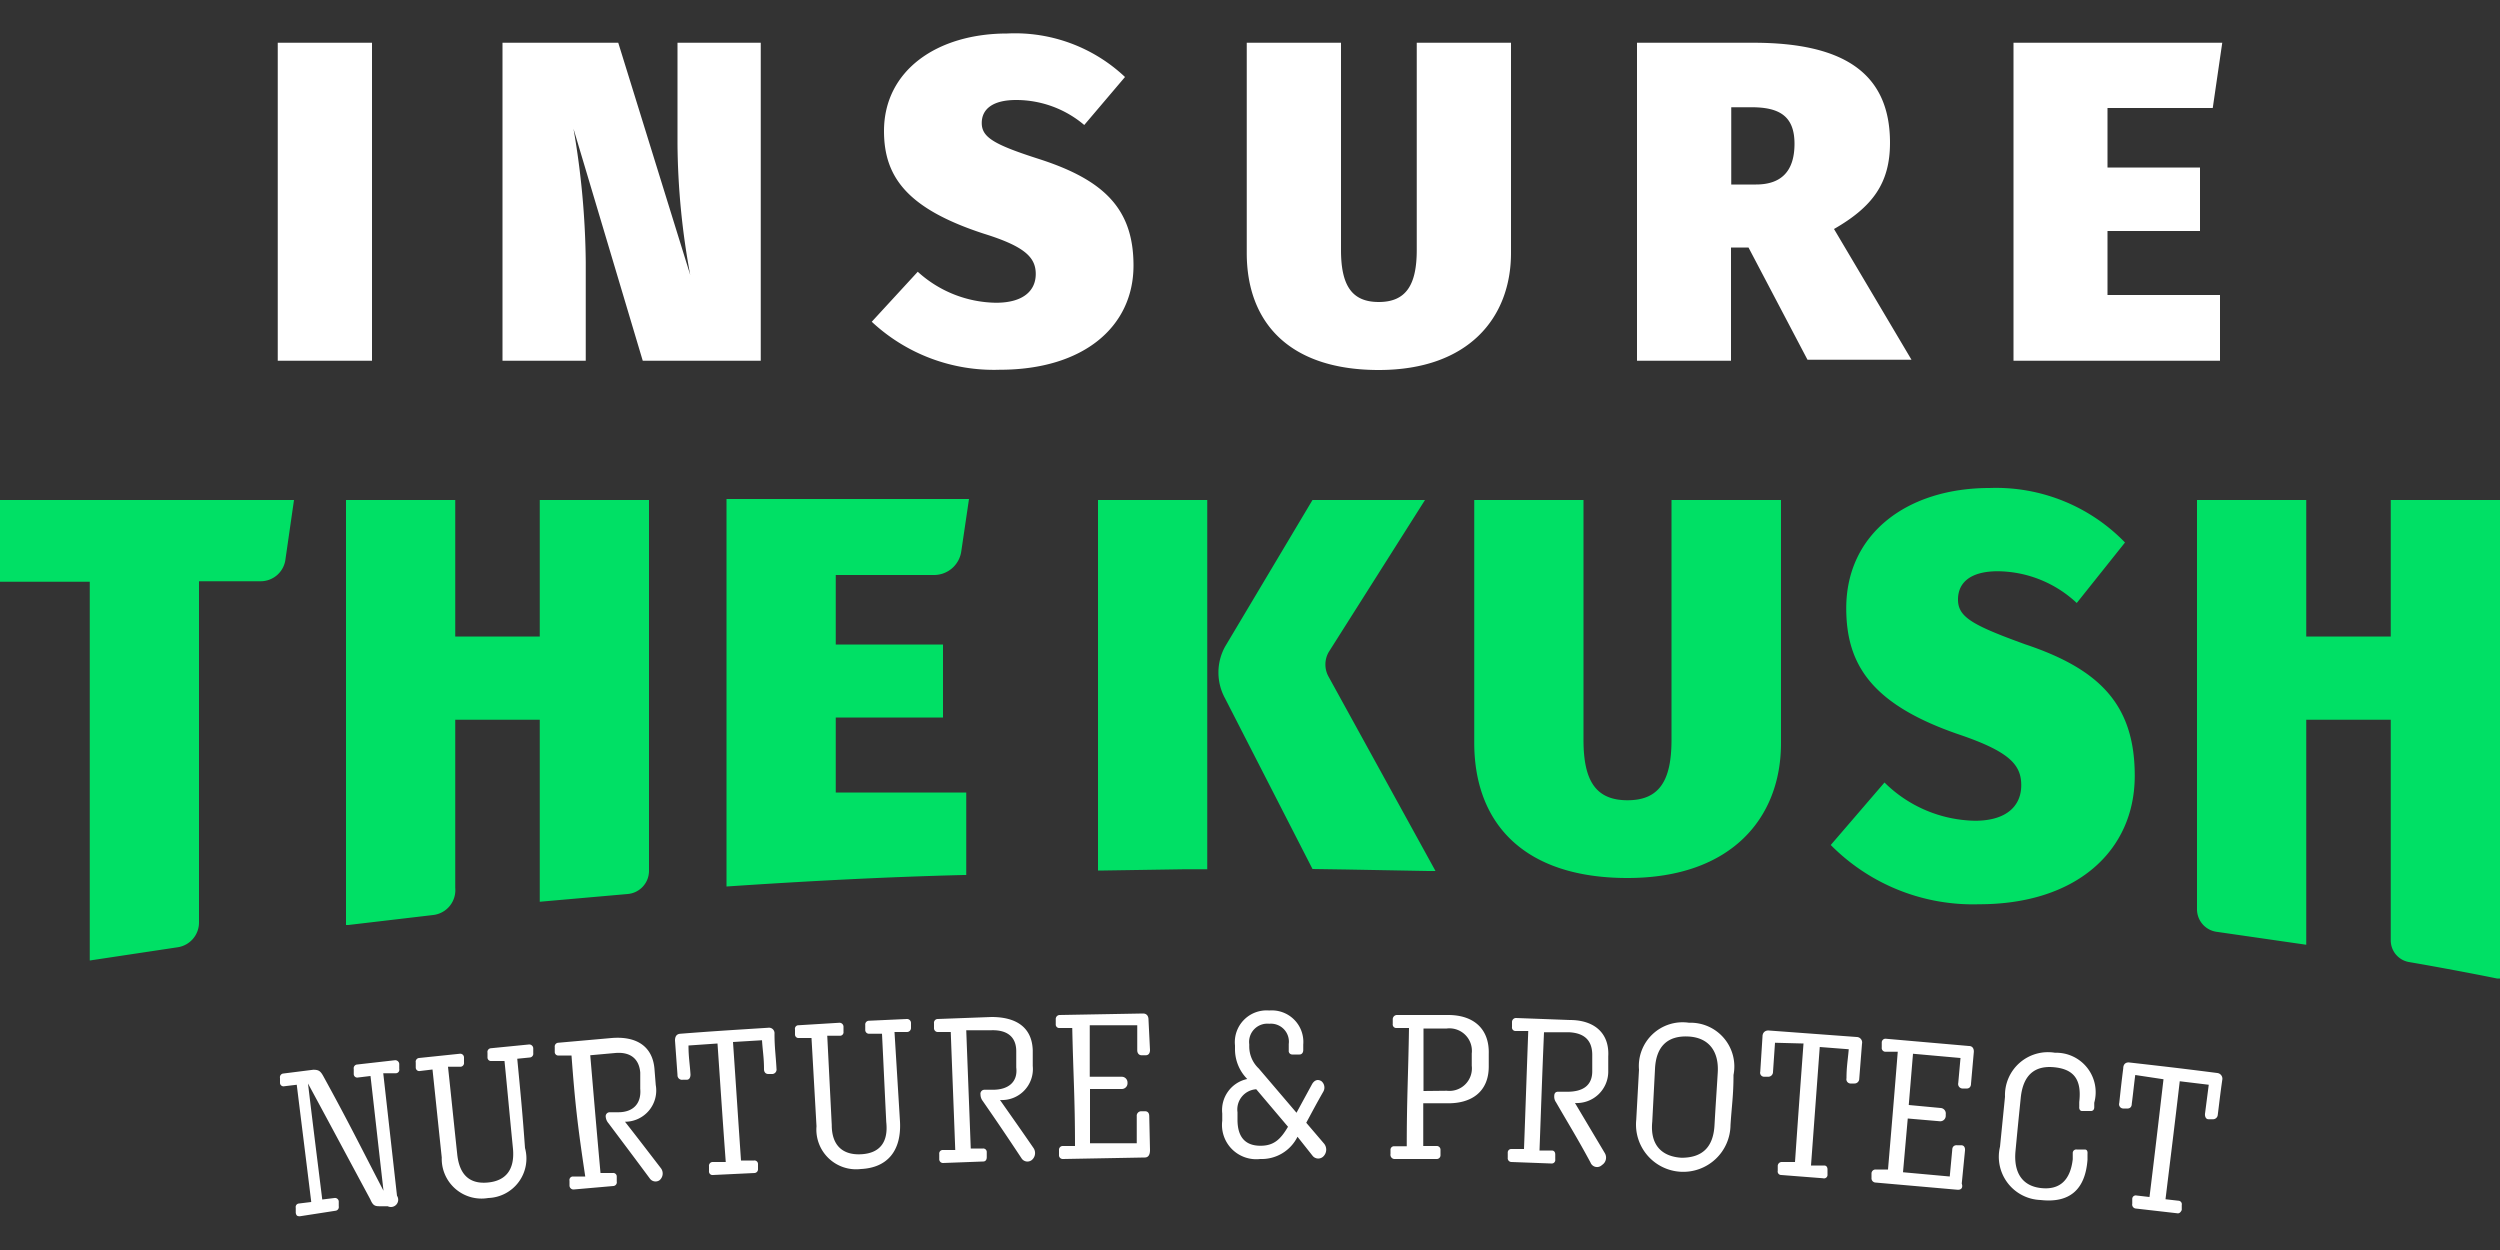
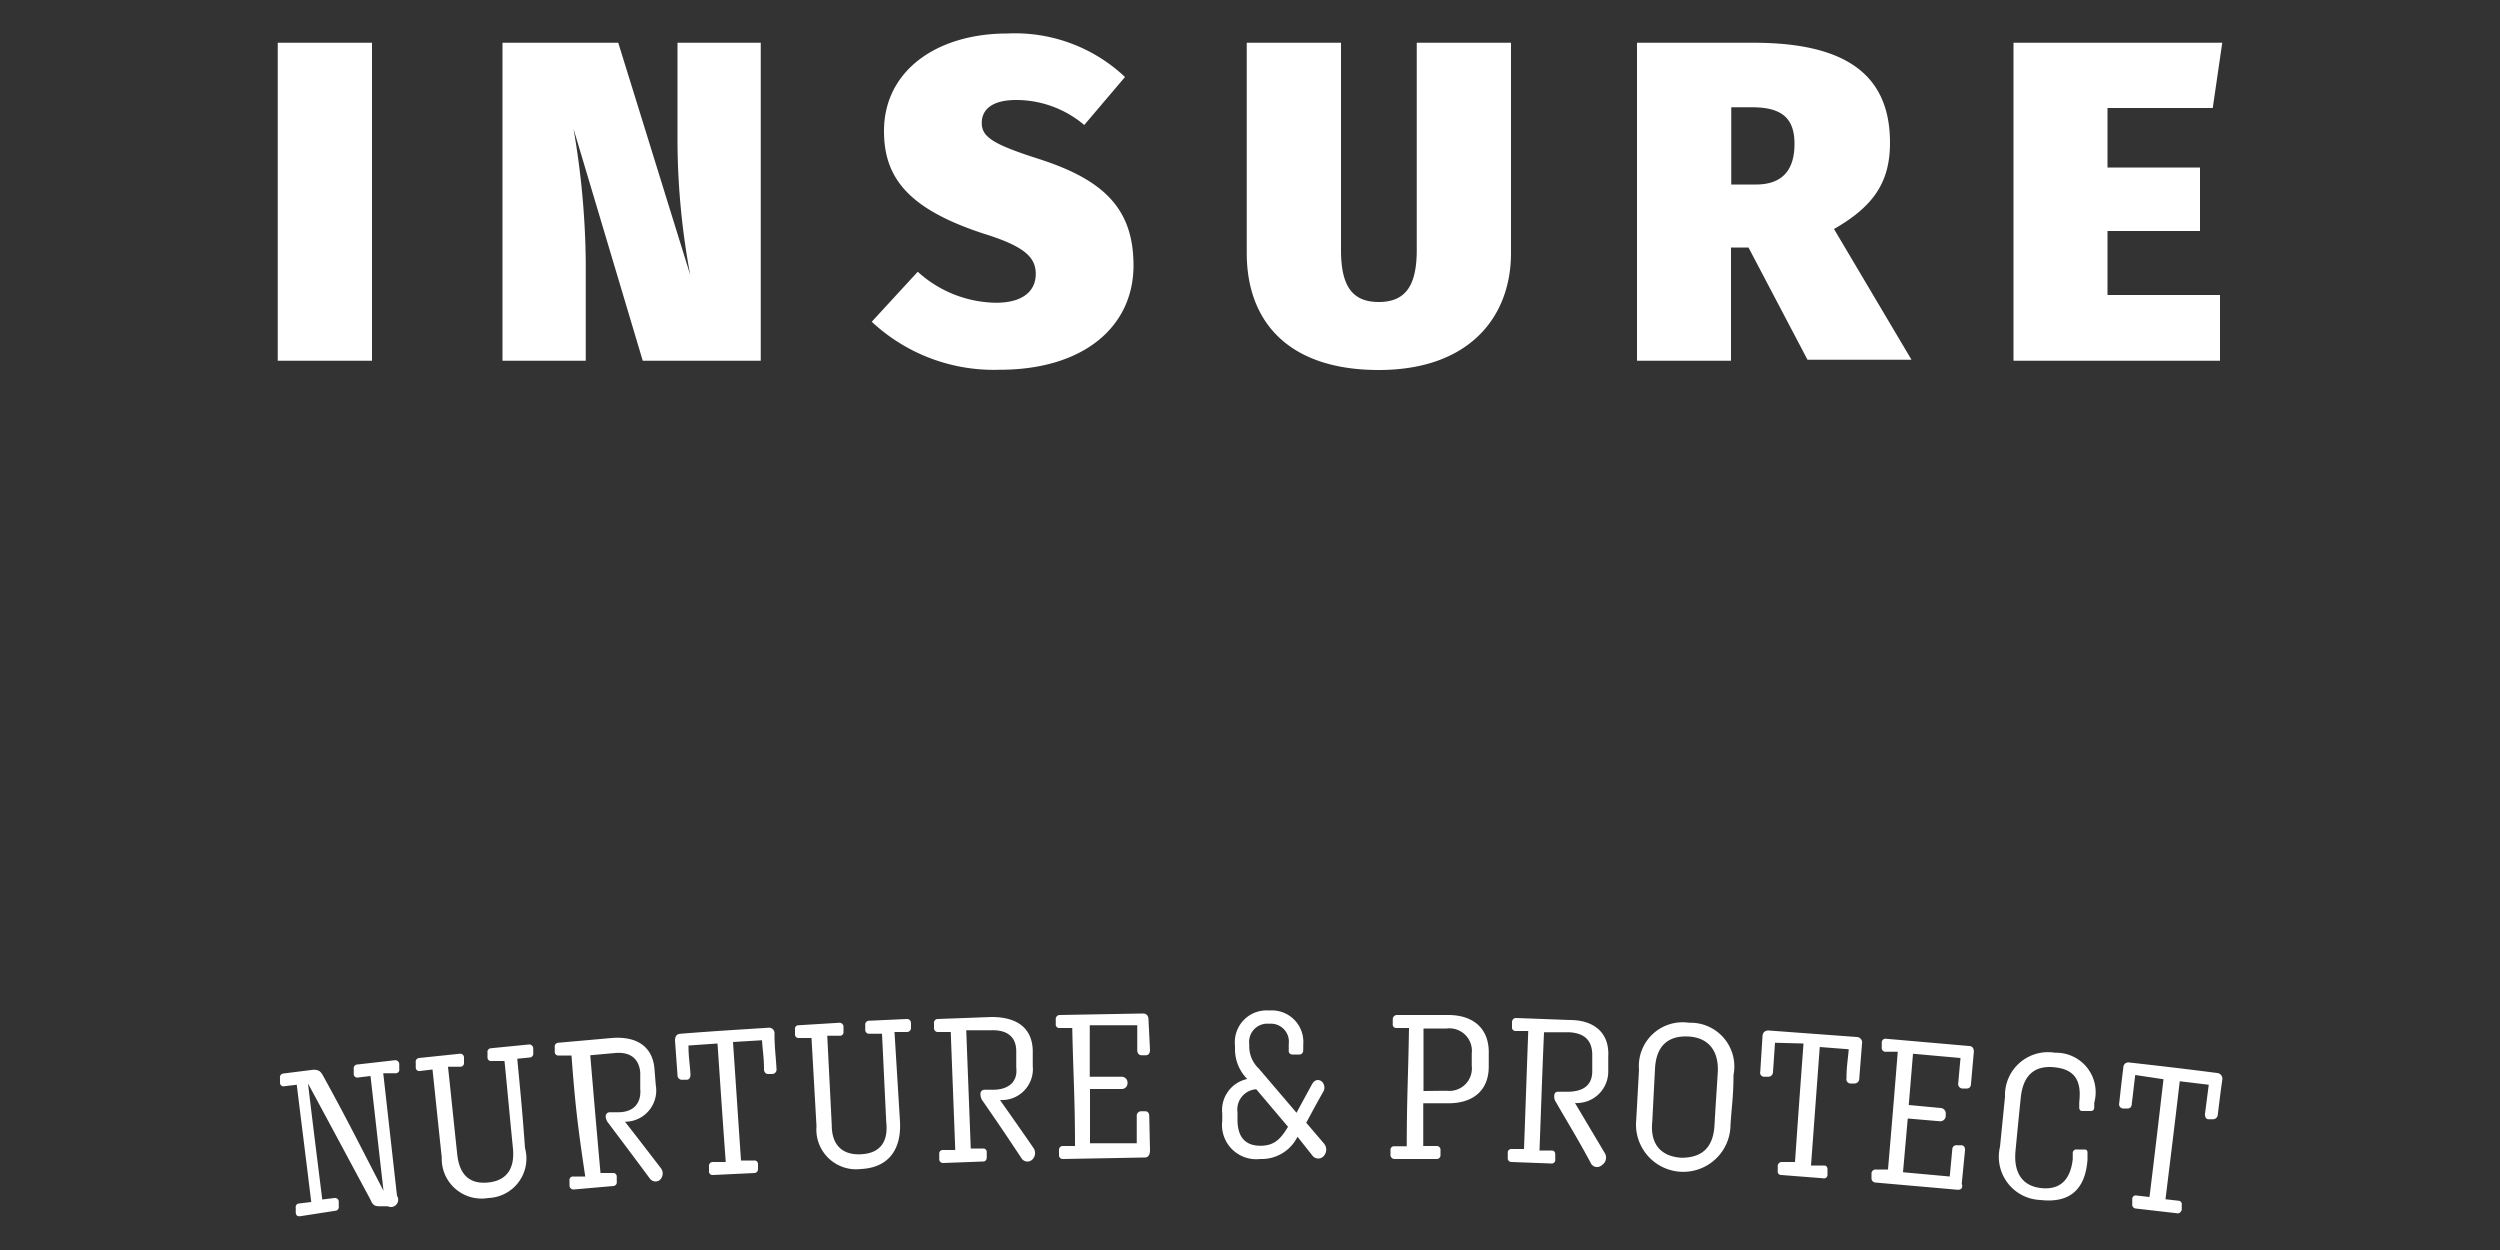
<svg xmlns="http://www.w3.org/2000/svg" viewBox="0 0 100 50">
  <rect x="0" y="0" width="100" height="50" fill="#333333" stroke="none" />
  <defs>
    <style>.cls-1{fill:#fff}.cls-2{fill:#00e065}</style>
  </defs>
  <g id="letter">
    <path class="cls-1" d="M11.11 14.43V1.71h3.77v12.72zM25.71 14.43l-2.77-9.28a32.9 32.9 0 0 1 .49 5.33v3.95H20.1V1.71h4.63L27.61 11a29.64 29.64 0 0 1-.51-5.24V1.71h3.33v12.72zM45 3.08L43.37 5a4.21 4.21 0 0 0-2.73-1c-.91 0-1.37.35-1.37.92s.48.86 2.29 1.44c2.61.84 3.78 2 3.78 4.26 0 2.45-2 4.17-5.35 4.17a7.15 7.15 0 0 1-5.12-1.92l1.84-2a4.74 4.74 0 0 0 3.13 1.24c1.1 0 1.59-.49 1.59-1.15s-.43-1.1-2.07-1.61c-3.07-1-4-2.27-4-4.11 0-2.42 2.12-3.9 4.93-3.9A6.41 6.41 0 0 1 45 3.08zM55.15 14.8c-3.58 0-5.28-1.9-5.28-4.68V1.71h3.77V10c0 1.4.42 2.08 1.51 2.08s1.52-.68 1.52-2.08V1.71h3.77v8.41c0 2.59-1.7 4.68-5.29 4.68zM69.24 9.9v4.53h-3.76V1.71h4.66c3.64 0 5.46 1.24 5.46 4 0 1.61-.69 2.56-2.24 3.45l3.1 5.23H72.3L69.94 9.9zm1-2.52c1 0 1.54-.52 1.54-1.63s-.61-1.46-1.72-1.46h-.81v3.09zM84.3 4.32V6.7H88v2.54h-3.7v2.56h4.5v2.63h-8.26V1.71h8.35l-.38 2.61zM15.51 48.25h-.27c-.23 0-.31 0-.43-.28-1-1.86-1.49-2.78-2.49-4.63.22 1.85.34 2.78.57 4.64l.49-.06a.15.15 0 0 1 .17.13v.2a.15.15 0 0 1-.13.18l-1.42.22c-.08 0-.15 0-.17-.14v-.2a.14.14 0 0 1 .13-.17l.49-.06c-.23-1.88-.35-2.82-.58-4.69l-.5.06a.14.14 0 0 1-.17-.13v-.2a.15.15 0 0 1 .14-.18l1.19-.15c.22 0 .29.05.41.27 1 1.82 1.45 2.74 2.4 4.57-.21-1.84-.31-2.75-.52-4.59l-.5.06a.14.14 0 0 1-.17-.14v-.2a.15.15 0 0 1 .14-.18l1.5-.17a.16.16 0 0 1 .18.15v.2a.14.14 0 0 1-.14.17h-.5l.55 4.9a.29.29 0 0 1-.37.42zM21 45.92a1.58 1.58 0 0 1-1.47 2 1.59 1.59 0 0 1-1.86-1.62c-.15-1.41-.22-2.11-.37-3.52l-.5.06a.14.14 0 0 1-.17-.14v-.2a.15.15 0 0 1 .13-.18l1.63-.17a.15.15 0 0 1 .17.15v.2a.15.15 0 0 1-.13.17h-.51c.15 1.4.22 2.11.37 3.51.09.83.51 1.19 1.23 1.12s1.07-.52 1-1.34c-.14-1.41-.2-2.11-.34-3.52h-.52a.14.14 0 0 1-.16-.14v-.19a.15.15 0 0 1 .13-.18l1.52-.15a.16.16 0 0 1 .18.15v.2a.15.15 0 0 1-.14.17l-.5.05c.14 1.47.21 2.17.31 3.57zM26 47.15c-.66-.89-1-1.34-1.66-2.22a.45.45 0 0 1-.11-.25.16.16 0 0 1 .16-.19h.34c.6 0 .93-.35.88-.94v-.65c-.05-.58-.43-.83-1-.78l-1 .09c.16 1.88.24 2.83.41 4.71h.49a.14.14 0 0 1 .16.14v.2a.15.15 0 0 1-.13.18l-1.6.14a.16.16 0 0 1-.16-.15v-.2a.14.14 0 0 1 .13-.17h.5c-.31-2.06-.41-2.96-.55-4.84h-.51a.14.14 0 0 1-.16-.14v-.2a.15.15 0 0 1 .14-.17l2.14-.19c1-.08 1.64.34 1.71 1.25l.05.63A1.25 1.25 0 0 1 25 44.87c.58.74.86 1.11 1.43 1.85a.35.35 0 0 1-.05.49.28.28 0 0 1-.38-.06zM30.19 46.92l-1.67.08a.14.14 0 0 1-.16-.15v-.2a.15.15 0 0 1 .14-.17h.53c-.14-1.9-.2-2.85-.33-4.74l-1.16.08c0 .47.05.7.08 1.16 0 .12-.05.21-.15.21h-.16a.18.18 0 0 1-.21-.19l-.1-1.38c0-.17.07-.26.21-.27 1.41-.11 2.11-.15 3.52-.24a.22.22 0 0 1 .25.24c0 .56.05.84.08 1.4a.18.18 0 0 1-.16.21h-.17c-.1 0-.17-.07-.17-.19 0-.46-.05-.7-.08-1.16l-1.16.07c.13 1.9.19 2.85.32 4.74h.52a.14.14 0 0 1 .16.14v.2a.15.15 0 0 1-.13.16zM36 44.87c.06 1.19-.53 1.84-1.56 1.89a1.59 1.59 0 0 1-1.78-1.71l-.2-3.53h-.5a.14.14 0 0 1-.16-.14v-.2a.14.14 0 0 1 .14-.17l1.64-.1a.16.16 0 0 1 .16.16v.2a.14.14 0 0 1-.15.16h-.5l.18 3.57c0 .83.45 1.21 1.18 1.17s1.09-.47 1-1.29c-.07-1.41-.1-2.11-.17-3.53h-.51a.15.15 0 0 1-.16-.15V41a.15.15 0 0 1 .14-.17l1.52-.07a.16.16 0 0 1 .17.16v.2a.16.16 0 0 1-.16.16h-.5zM40.86 46.33c-.61-.92-.92-1.38-1.55-2.29a.43.43 0 0 1-.09-.26.16.16 0 0 1 .16-.19h.34c.6 0 1-.3.93-.89v-.65c0-.59-.38-.86-1-.84h-1c.07 1.89.11 2.84.18 4.73h.49a.14.14 0 0 1 .15.15v.2c0 .1-.05.17-.14.17l-1.61.06a.15.15 0 0 1-.15-.16v-.2a.14.14 0 0 1 .14-.16h.5c-.07-1.89-.11-2.83-.18-4.72h-.51a.15.15 0 0 1-.16-.15v-.2a.15.15 0 0 1 .15-.17l2.15-.08c1 0 1.62.42 1.65 1.33v.63A1.24 1.24 0 0 1 40 44c.54.77.81 1.15 1.34 1.92a.36.36 0 0 1-.08.49.28.28 0 0 1-.4-.08zM45.79 46.3l-3.27.06a.15.15 0 0 1-.16-.16V46a.15.15 0 0 1 .14-.16h.5c0-1.89-.07-2.83-.11-4.72h-.5a.14.14 0 0 1-.16-.15v-.2a.16.16 0 0 1 .15-.17l3.34-.06c.14 0 .22.09.22.25L46 42c0 .13-.06.21-.17.21h-.17c-.1 0-.17-.08-.17-.2v-1h-1.9v2.06h1.28a.23.23 0 0 1 .23.24.23.23 0 0 1-.22.25H43.6v2.17h1.87v-1.08a.18.18 0 0 1 .17-.2h.16c.11 0 .17.07.17.2L46 46c0 .21-.08.3-.21.3zM51.9 45.47a1.6 1.6 0 0 1-1.49.89 1.37 1.37 0 0 1-1.52-1.53v-.29a1.27 1.27 0 0 1 1-1.38 1.69 1.69 0 0 1-.49-1.2v-.14a1.27 1.27 0 0 1 1.37-1.4 1.26 1.26 0 0 1 1.36 1.36V42c0 .11-.06.18-.15.18h-.28a.14.14 0 0 1-.15-.16v-.26a.72.72 0 0 0-.78-.81.73.73 0 0 0-.8.82v.08a1.21 1.21 0 0 0 .38.89l1.51 1.77.62-1.14c.09-.16.23-.22.38-.12a.33.33 0 0 1 .07.42c-.28.49-.41.74-.68 1.24l.7.82a.38.38 0 0 1 0 .51.29.29 0 0 1-.44 0zm-1.48.36c.53 0 .8-.25 1.1-.76l-1.27-1.5a.81.81 0 0 0-.75.92v.3c0 .68.3 1.04.92 1.04zM55.62 46.16V46a.14.14 0 0 1 .15-.15h.5c0-1.89.06-2.84.09-4.73h-.5a.14.14 0 0 1-.15-.16v-.19a.17.17 0 0 1 .16-.17h2.06c1 0 1.65.54 1.62 1.56v.5c0 1-.68 1.5-1.7 1.47h-.92v1.71h.53a.15.15 0 0 1 .16.16v.2a.15.15 0 0 1-.16.16h-1.65a.17.17 0 0 1-.19-.2zm2.25-2.53a.9.9 0 0 0 1-1v-.49a.9.9 0 0 0-1-1h-.93v2.5zM63.62 46.5c-.54-1-.82-1.44-1.38-2.41a.38.38 0 0 1-.07-.25c0-.12.06-.18.18-.17h.34c.6 0 1-.23 1-.82v-.65c0-.59-.32-.88-.93-.91h-1c-.08 1.89-.11 2.84-.18 4.73h.49c.09 0 .14.06.14.16v.2a.14.14 0 0 1-.15.16l-1.6-.06a.15.15 0 0 1-.15-.17v-.2a.14.14 0 0 1 .15-.15h.5c.07-1.89.1-2.83.17-4.72h-.5a.14.14 0 0 1-.15-.16v-.2a.16.16 0 0 1 .16-.16l2.15.08c1 0 1.59.54 1.54 1.45v.63A1.26 1.26 0 0 1 63 44.12c.48.81.72 1.21 1.19 2a.35.35 0 0 1-.11.48.28.28 0 0 1-.46-.1zM67.56 40.91A1.75 1.75 0 0 1 69.34 43c0 .81-.07 1.22-.12 2a1.89 1.89 0 1 1-3.77-.21l.11-2a1.75 1.75 0 0 1 2-1.88zm-.3 5.4c.81 0 1.27-.4 1.32-1.3s.08-1.27.13-2.11-.35-1.4-1.18-1.44-1.29.4-1.33 1.3l-.11 2.11c-.09.9.35 1.39 1.17 1.44zM72.92 47.13L71.25 47a.14.14 0 0 1-.14-.17v-.2a.16.16 0 0 1 .16-.15h.53c.13-1.89.2-2.84.34-4.74L71 41.71l-.08 1.17a.19.19 0 0 1-.18.19h-.17a.16.16 0 0 1-.16-.2l.09-1.41c0-.16.11-.25.25-.24l3.52.26a.22.22 0 0 1 .21.27l-.11 1.4a.19.19 0 0 1-.19.19h-.17a.17.17 0 0 1-.15-.21c0-.46.05-.7.09-1.16l-1.16-.09-.35 4.74h.53c.08 0 .13.06.13.16v.2a.14.14 0 0 1-.18.15zM78.3 47.59L75 47.3a.17.17 0 0 1-.14-.18v-.19a.16.16 0 0 1 .16-.15h.5c.16-1.89.24-2.83.39-4.71h-.5a.15.15 0 0 1-.14-.17v-.2a.15.15 0 0 1 .17-.15l3.32.29c.14 0 .21.11.19.27l-.11 1.24c0 .13-.08.2-.19.19h-.16a.18.18 0 0 1-.16-.22l.09-1-1.9-.17-.17 2.05 1.28.12a.22.22 0 0 1 .2.25v.06a.22.22 0 0 1-.24.22l-1.28-.11-.19 2.15 1.87.17.1-1.07c0-.13.09-.19.19-.18h.17c.11 0 .16.09.15.21l-.13 1.32c.06.18-.03.26-.17.25zM81.62 48A1.73 1.73 0 0 1 80 45.87l.2-2a1.72 1.72 0 0 1 2-1.76 1.58 1.58 0 0 1 1.57 2v.18c0 .11-.07.16-.16.15h-.33c-.08 0-.12-.08-.11-.17v-.19c.1-.87-.19-1.31-1-1.39s-1.25.34-1.34 1.22-.13 1.28-.21 2.13.26 1.39 1 1.48 1.19-.28 1.29-1.15v-.25a.14.14 0 0 1 .16-.14h.32c.09 0 .12.07.11.18v.23c-.09 1.21-.73 1.74-1.88 1.61zM87.08 48.53l-1.66-.19a.16.16 0 0 1-.13-.19v-.19a.14.14 0 0 1 .17-.14l.52.06c.23-1.88.34-2.83.56-4.71L85.41 43c-.06.46-.08.7-.14 1.16 0 .12-.08.19-.19.18h-.16a.17.17 0 0 1-.15-.22c.06-.56.09-.84.16-1.39 0-.17.11-.25.25-.23 1.41.16 2.11.24 3.51.42a.23.23 0 0 1 .2.28c-.08.56-.11.84-.18 1.4a.19.19 0 0 1-.2.17h-.17c-.1 0-.15-.1-.14-.22l.15-1.16-1.16-.14c-.22 1.89-.34 2.83-.57 4.72l.53.06a.14.14 0 0 1 .12.17v.2c-.04.09-.1.15-.19.13z" />
-     <path class="cls-2" d="M65.1 35.12c-4.16 0-6.13-2.2-6.13-5.41V20h4.37v9.6c0 1.63.49 2.41 1.76 2.41s1.76-.78 1.76-2.41V20h4.38v9.73c0 2.98-1.98 5.39-6.14 5.39zM85 21.7l-1.93 2.42a4.68 4.68 0 0 0-3.16-1.27c-1.06 0-1.59.43-1.59 1.13S78.88 25 81 25.77c3 1 4.39 2.43 4.39 5.26 0 3-2.33 5.14-6.22 5.14a8 8 0 0 1-5.94-2.37l2.15-2.5A5.27 5.27 0 0 0 79 32.83c1.28 0 1.85-.61 1.85-1.42s-.46-1.33-2.4-2c-3.56-1.2-4.6-2.8-4.6-5.08 0-3 2.46-4.81 5.73-4.81A7.18 7.18 0 0 1 85 21.7zM92.25 37.79v-9h3.38v8.82a.88.88 0 0 0 .72.87c1 .17 2.61.47 3.53.66h.12V20h-4.37v5.46h-3.38V20h-4.37v16.37a.91.91 0 0 0 .77.9zM53.84 34.78l3.29.06h.29l-4.27-7.76a1 1 0 0 1 0-1L57 20h-4.5L49 25.87a2.15 2.15 0 0 0 0 2.06l3.5 6.83zM47.41 34.77h.88V20h-4.37v14.82h.23zM38.55 35h.1v-3.3h-5.22v-3h4.29v-2.92h-4.29V23h3.93a1.1 1.1 0 0 0 1.09-.94l.31-2.1h-9.7v15.5c3.12-.21 6.28-.38 9.49-.46zM18.21 35.52v-6.73h3.38v7.28l3.52-.31a.93.93 0 0 0 .85-.93V20h-4.37v5.46h-3.38V20h-4.37v17h.09l3.4-.4a1 1 0 0 0 .88-1.08zM3.59 38.42l3.52-.53a1 1 0 0 0 .85-1V23.25h2.46a1 1 0 0 0 1-.89l.34-2.36H0v3.27h3.59z" />
  </g>
</svg>